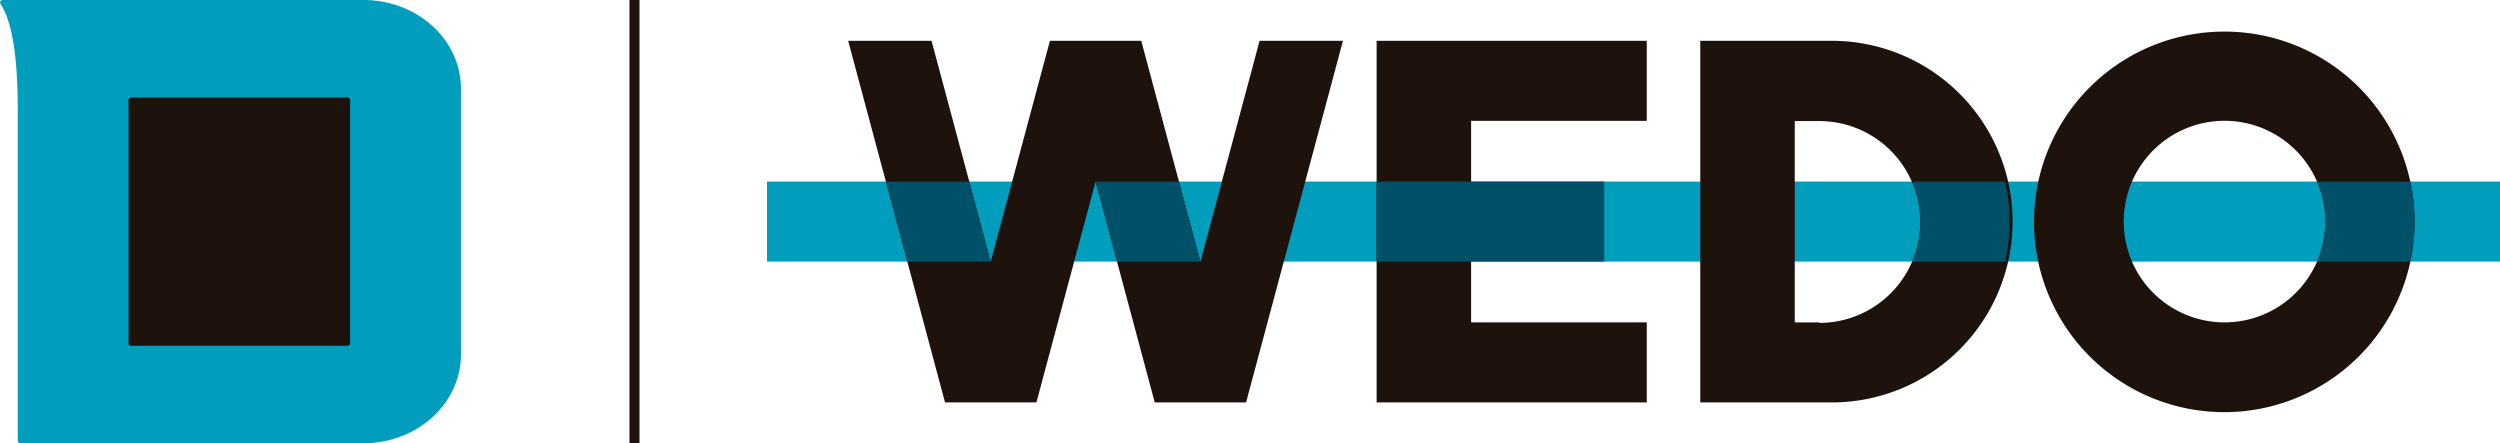
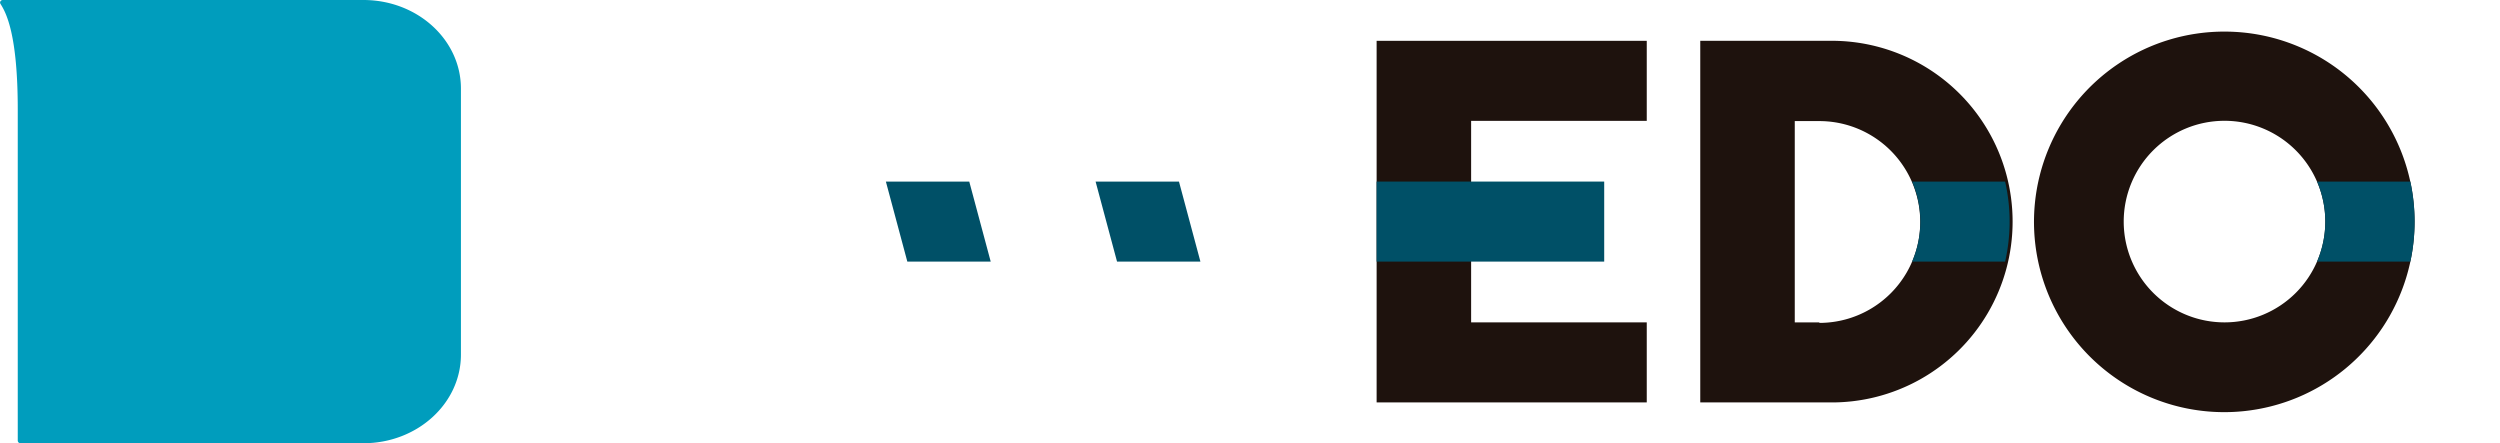
<svg xmlns="http://www.w3.org/2000/svg" id="レイヤー_1" data-name="レイヤー 1" viewBox="0 0 433.58 76.87">
  <defs>
    <style>.cls-1{fill:#009dbd;}.cls-2{fill:#1e120d;}.cls-3{fill:#005067;}.cls-4{fill:none;stroke:#1e120d;stroke-miterlimit:10;stroke-width:1.74px;}</style>
  </defs>
  <title>logo-horizontal</title>
-   <rect class="cls-1" x="133.02" y="31.49" width="300.57" height="13.88" />
  <polygon class="cls-2" points="285.6 20.96 285.6 7.08 238.75 7.08 238.75 7.08 238.75 20.96 238.75 69.79 238.75 69.79 285.6 69.79 285.6 55.91 255.14 55.91 255.14 20.96 285.6 20.96" />
  <rect class="cls-3" x="238.75" y="31.49" width="39.47" height="13.88" />
-   <line class="cls-4" x1="110.04" x2="110.04" y2="76.87" />
  <path class="cls-2" d="M398.51,390.08H376.26v62.71h22.25a31.36,31.36,0,1,0,0-62.71Zm-1.6,48.83h-4.26V404h4.26a17.48,17.48,0,1,1,0,35Z" transform="translate(-81.38 -383)" />
  <path class="cls-2" d="M467.19,388.48a33,33,0,1,0,32.95,32.95A32.95,32.95,0,0,0,467.19,388.48Zm0,50.43a17.48,17.48,0,1,1,17.47-17.48A17.47,17.47,0,0,1,467.19,438.91Z" transform="translate(-81.38 -383)" />
  <path class="cls-3" d="M429.09,414.49H413a17.56,17.56,0,0,1,0,13.88h16.13a31.26,31.26,0,0,0,0-13.88Z" transform="translate(-81.38 -383)" />
  <path class="cls-3" d="M499.41,414.49H483.23a17.56,17.56,0,0,1,0,13.88h16.18a32.91,32.91,0,0,0,0-13.88Z" transform="translate(-81.38 -383)" />
  <path class="cls-1" d="M81.84,383h62.57c9.34,0,16.91,6.88,16.91,15.37v46.12c0,8.49-7.57,15.38-16.91,15.38H84.92a.46.46,0,0,1-.46-.46V402c0-13-2-16.77-3-18.33a.52.52,0,0,1-.07-.25A.47.47,0,0,1,81.84,383Z" transform="translate(-81.38 -383)" />
-   <rect class="cls-2" x="22.29" y="16.91" width="38.43" height="43.05" rx="0.42" />
-   <polygon class="cls-2" points="232.91 7.08 218.45 7.08 208.19 45.37 197.93 7.08 196.55 7.08 196.55 7.08 182.09 7.08 171.82 45.37 161.56 7.08 147.1 7.08 163.9 69.79 178.37 69.79 178.37 69.79 179.75 69.79 190.01 31.49 200.27 69.79 214.73 69.79 214.73 69.79 216.11 69.79 232.91 7.08" />
  <polygon class="cls-3" points="208.19 45.37 204.47 31.49 190.01 31.49 193.73 45.37 208.19 45.37" />
  <polygon class="cls-3" points="171.82 45.37 168.1 31.49 153.64 31.49 157.36 45.37 171.82 45.37" />
</svg>